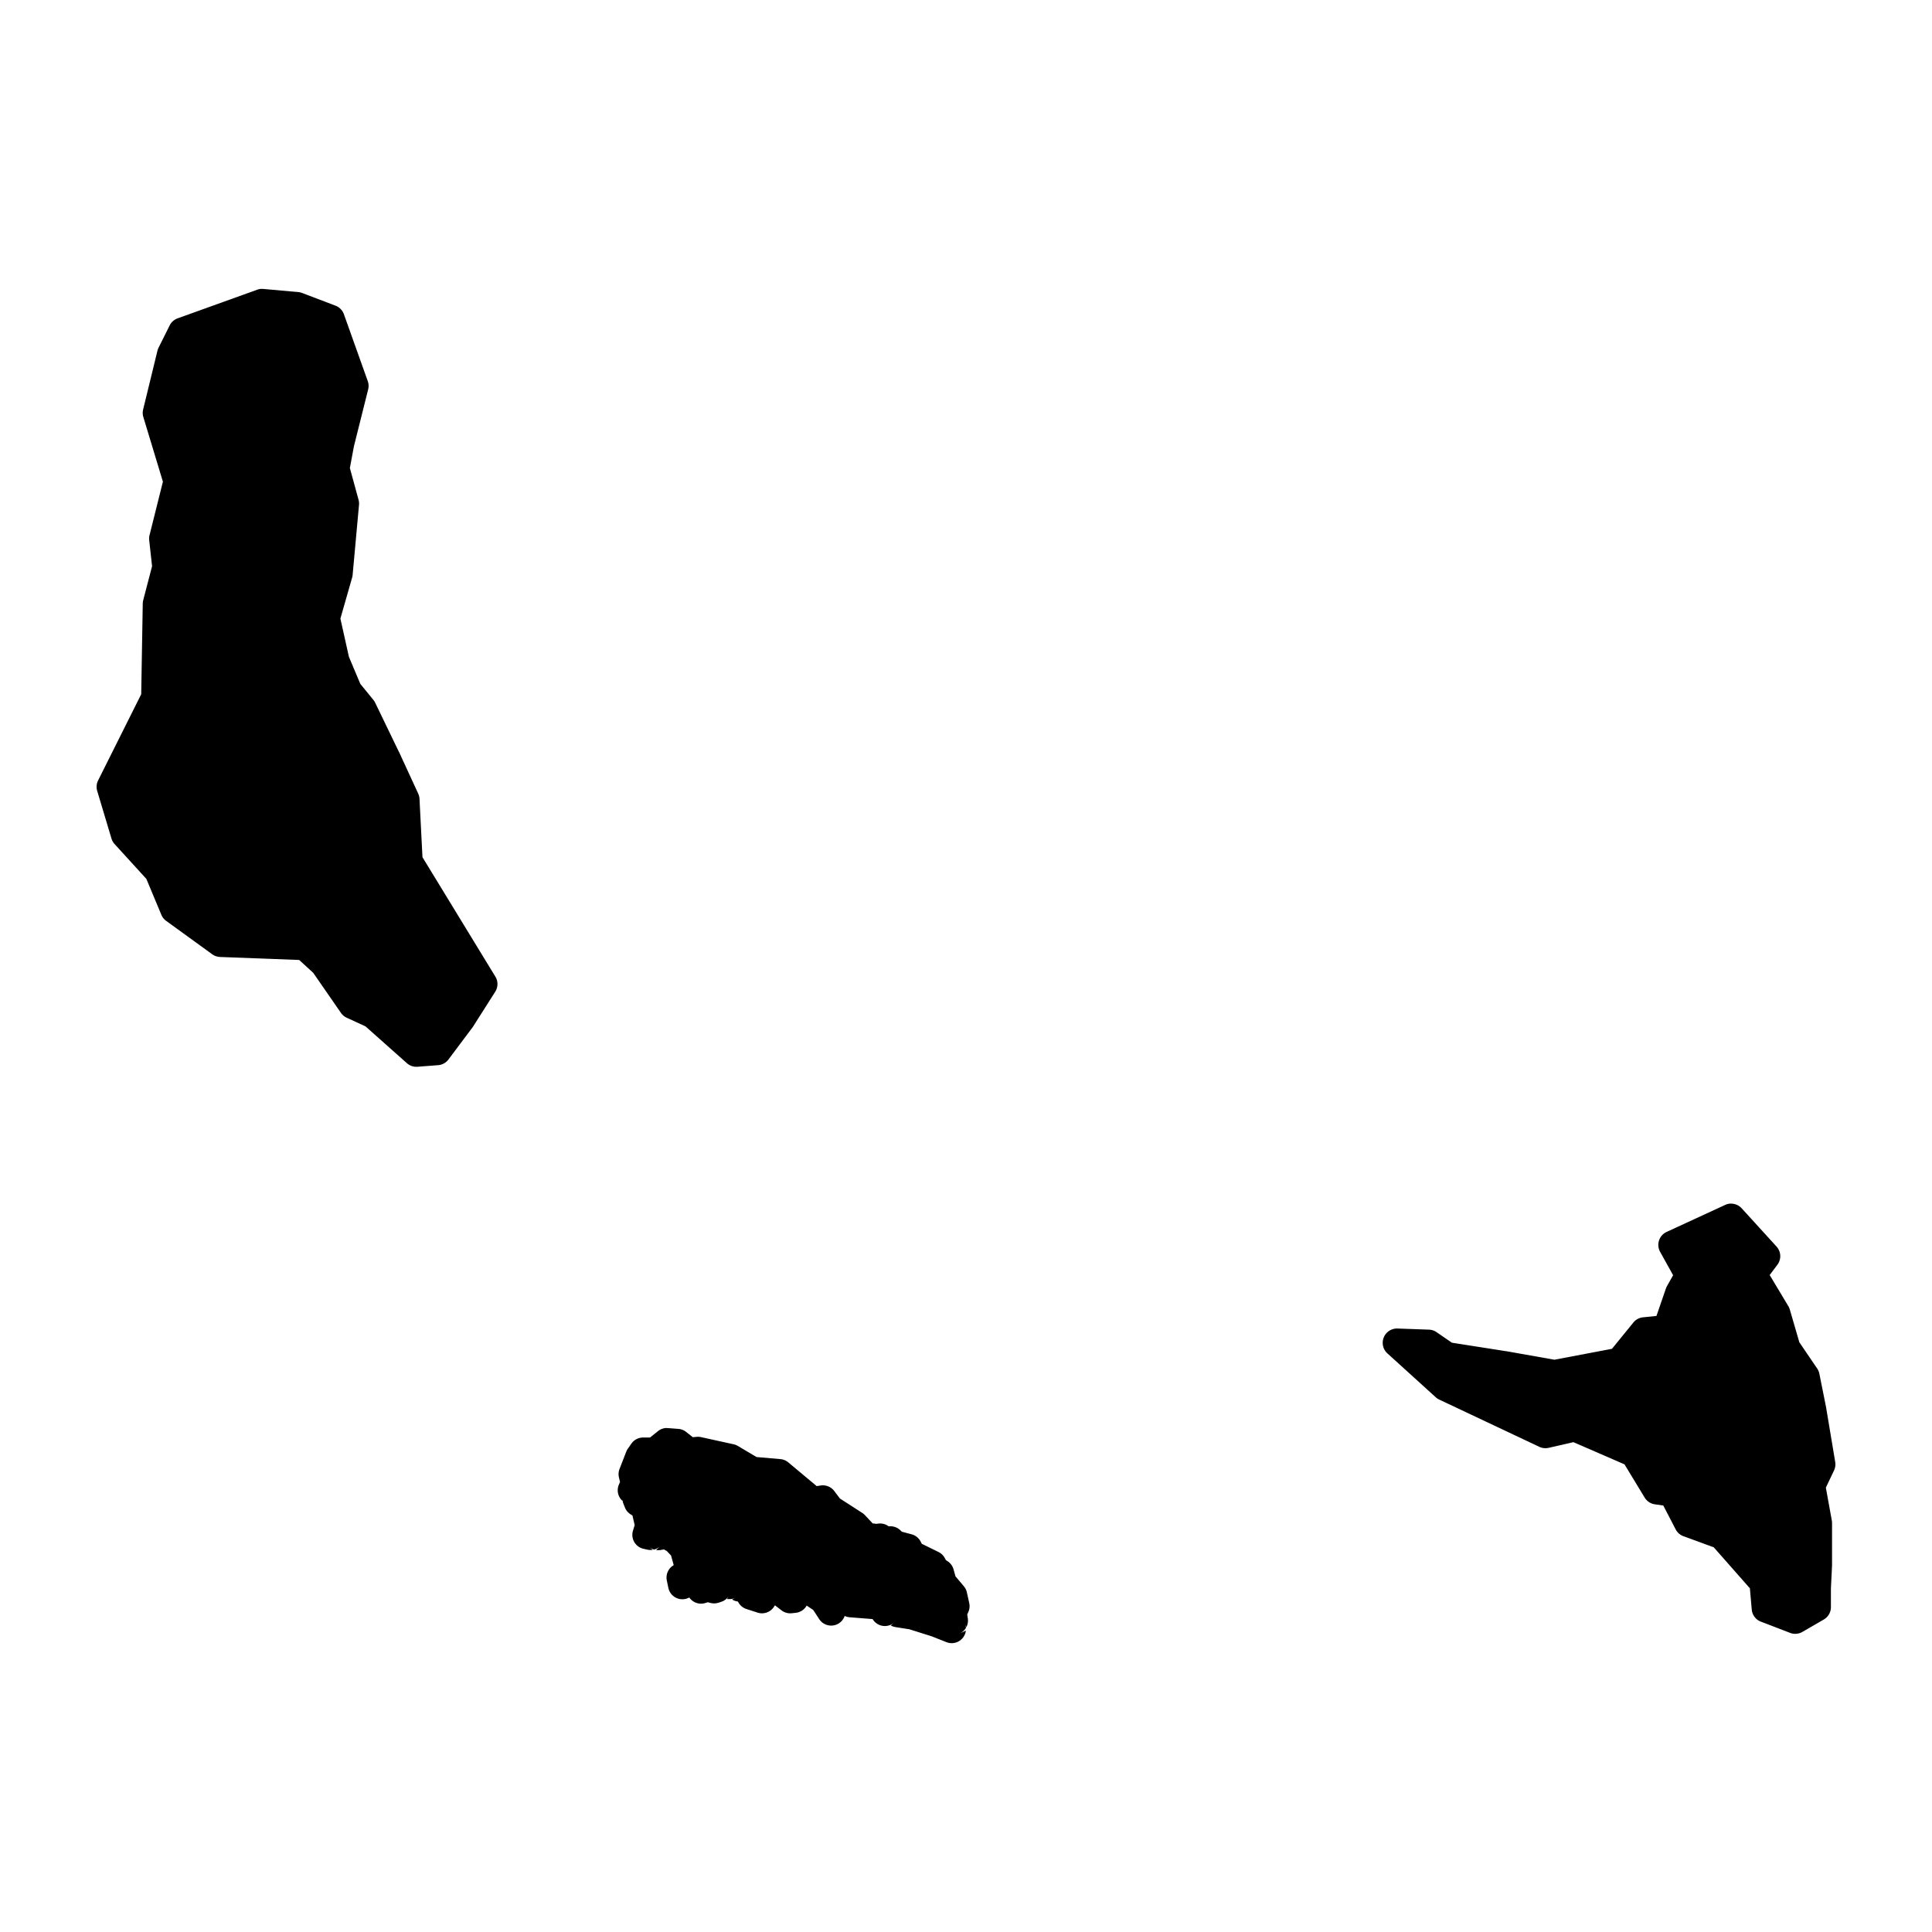
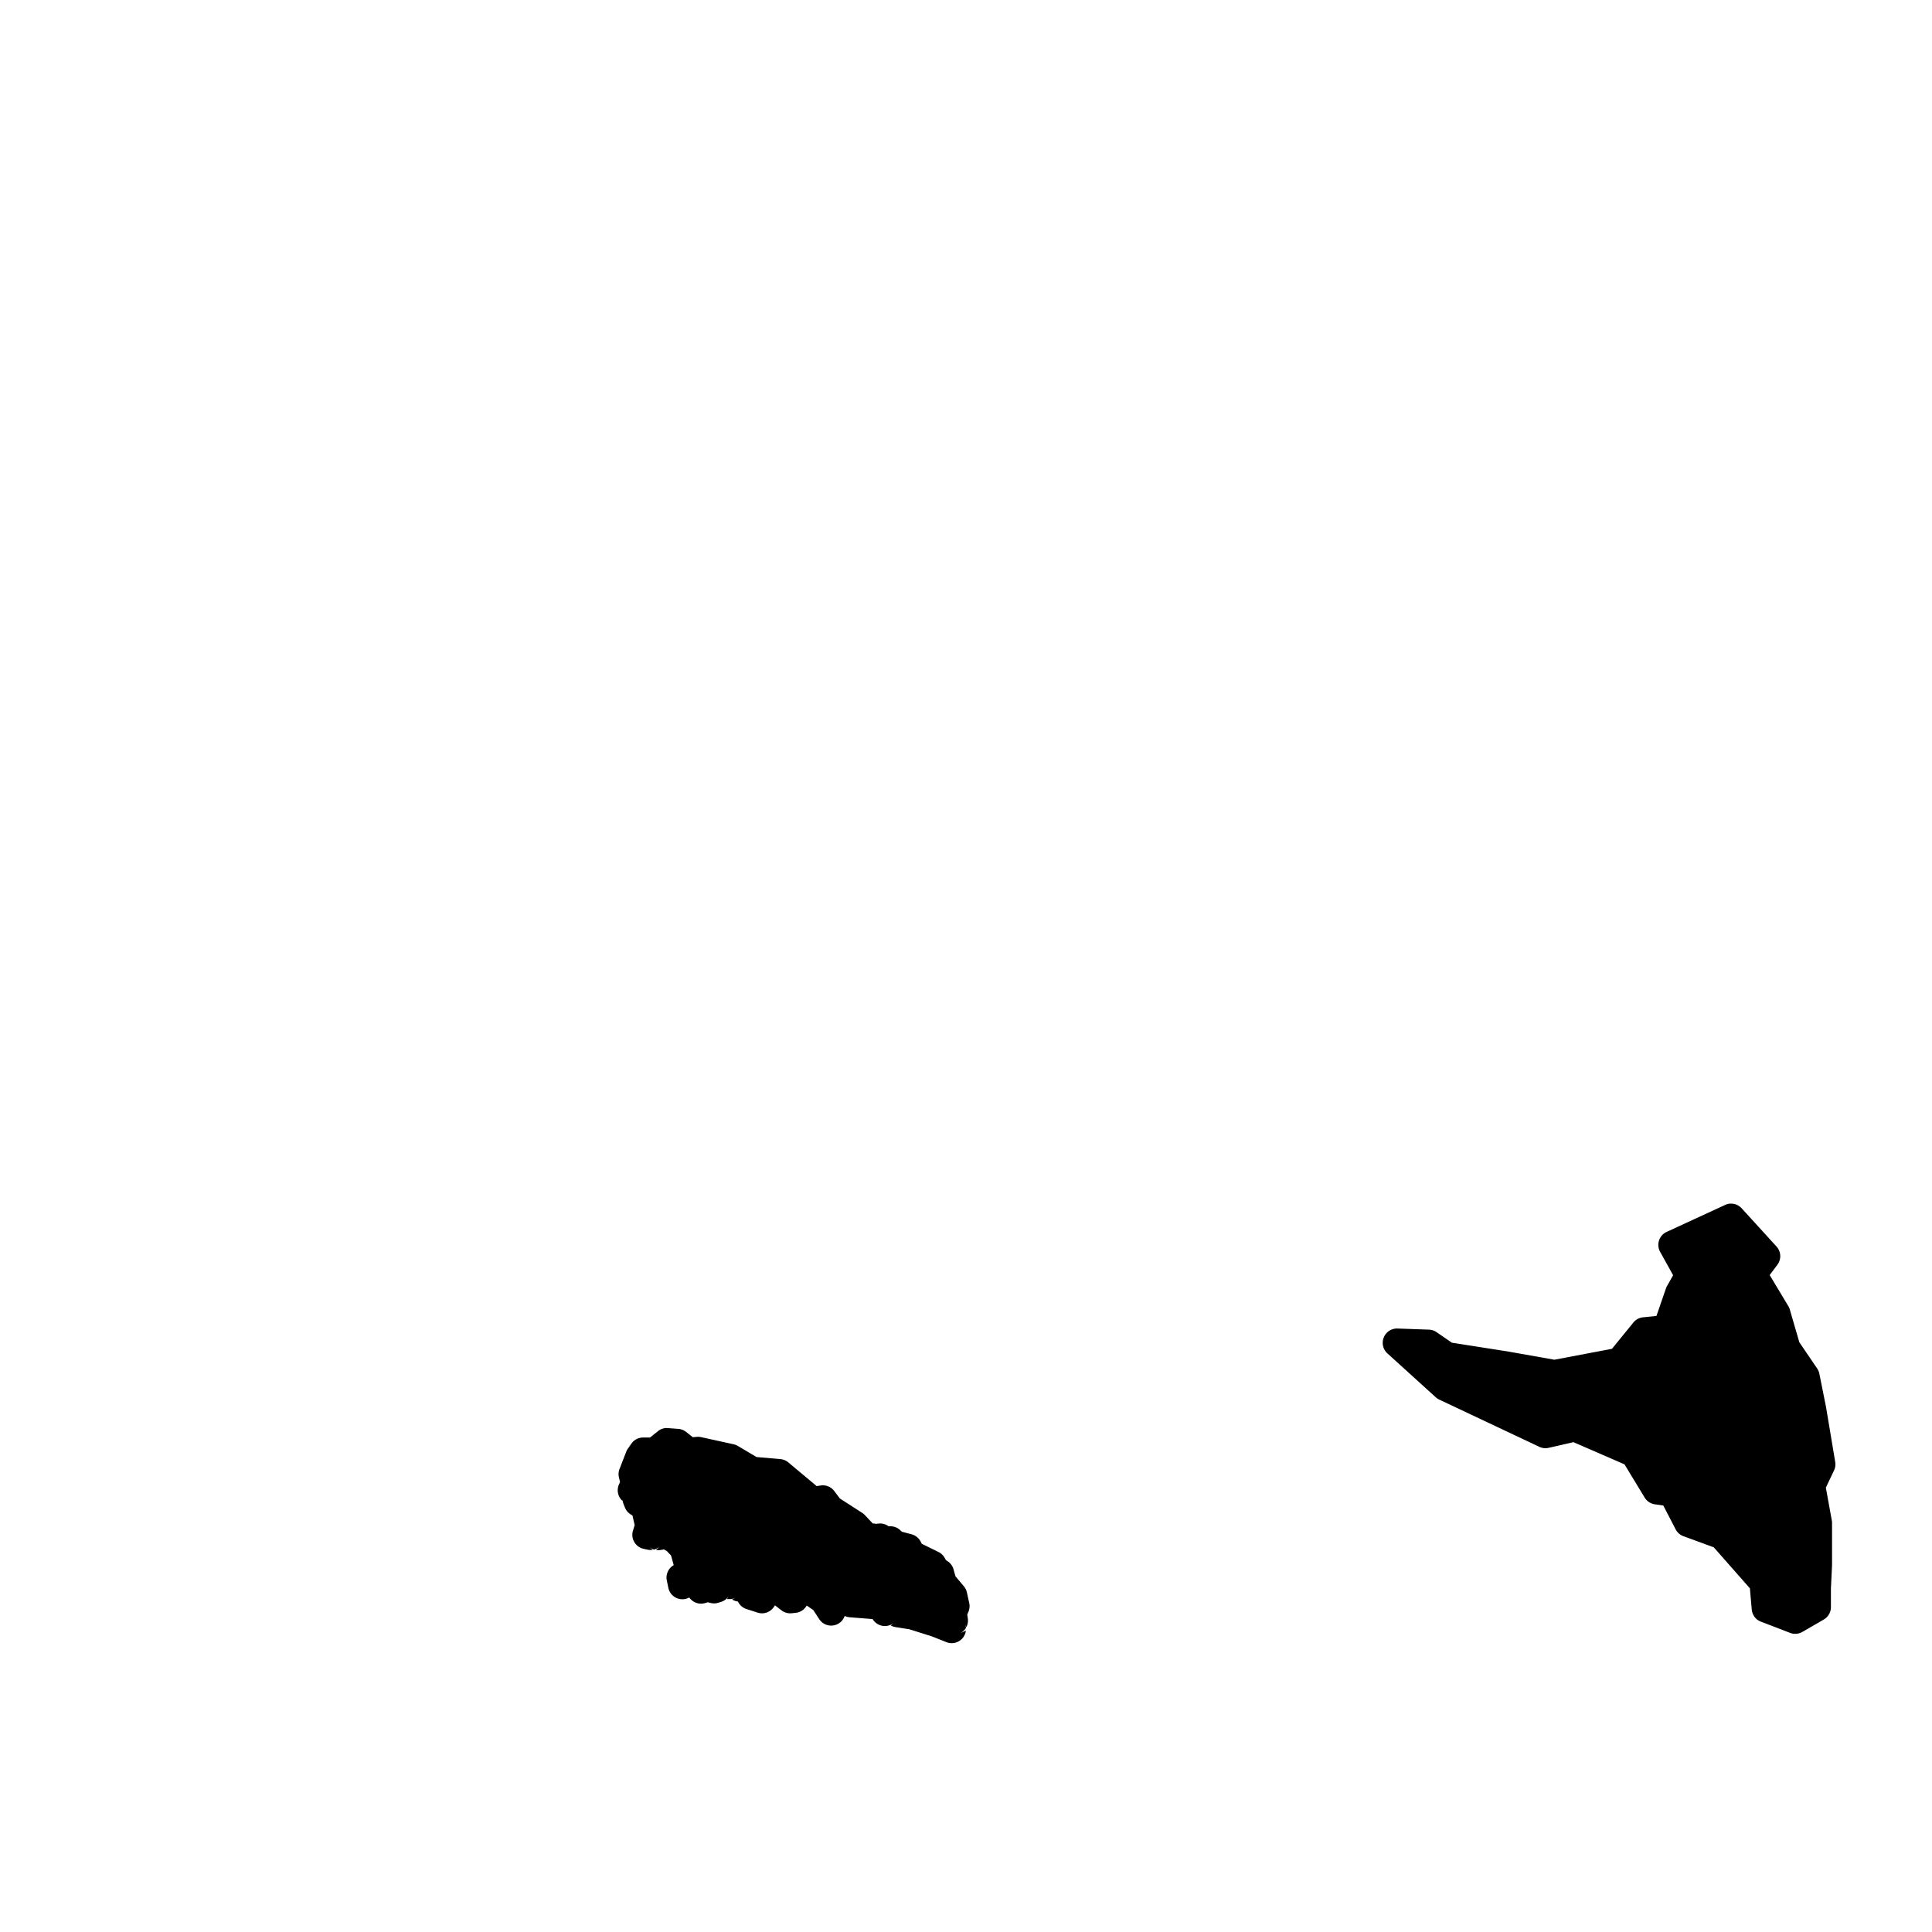
<svg xmlns="http://www.w3.org/2000/svg" viewBox="0 0 100 100" version="1.1" x="0px" y="0px">
  <g transform="translate(0,-952.362)">
-     <path style="color:#000000;font-style:normal;font-variant:normal;font-weight:normal;font-stretch:normal;font-size:medium;line-height:normal;font-family:sans-serif;text-indent:0;text-align:start;text-decoration:none;text-decoration-line:none;text-decoration-style:solid;text-decoration-color:#000000;letter-spacing:normal;word-spacing:normal;text-transform:none;direction:ltr;block-progression:tb;writing-mode:lr-tb;baseline-shift:baseline;text-anchor:start;white-space:normal;clip-rule:nonzero;display:inline;overflow:visible;visibility:visible;opacity:1;isolation:auto;mix-blend-mode:normal;color-interpolation:sRGB;color-interpolation-filters:linearRGB;solid-color:#000000;solid-opacity:1;fill:#000000;fill-opacity:1;fill-rule:evenodd;stroke:none;stroke-width:8;stroke-linecap:round;stroke-linejoin:round;stroke-miterlimit:4;stroke-dasharray:none;stroke-dashoffset:0;stroke-opacity:1;color-rendering:auto;image-rendering:auto;shape-rendering:auto;text-rendering:auto;enable-background:accumulate" d="M 13.555 14.951 A 0.74 0.74 0 0 0 13.312 14.996 L 9.195 16.477 A 0.74 0.74 0 0 0 8.783 16.842 L 8.207 17.996 A 0.74 0.74 0 0 0 8.15 18.152 L 7.408 21.197 A 0.74 0.74 0 0 0 7.42 21.588 L 8.432 24.932 L 7.74 27.699 A 0.74 0.74 0 0 0 7.723 27.961 L 7.871 29.307 L 7.412 31.068 A 0.74 0.74 0 0 0 7.389 31.242 L 7.309 35.934 L 7.055 36.441 L 5.078 40.395 A 0.74 0.74 0 0 0 5.031 40.938 L 5.771 43.408 A 0.74 0.74 0 0 0 5.936 43.693 L 7.576 45.492 L 8.352 47.35 A 0.74 0.74 0 0 0 8.6 47.664 L 10.988 49.395 A 0.74 0.74 0 0 0 11.395 49.533 L 15.486 49.688 L 16.213 50.354 L 17.648 52.428 A 0.74 0.74 0 0 0 17.947 52.678 L 18.918 53.125 L 21.059 55.029 A 0.74 0.74 0 0 0 21.607 55.215 L 22.678 55.133 A 0.74 0.74 0 0 0 23.213 54.838 L 24.447 53.191 A 0.74 0.74 0 0 0 24.48 53.145 L 25.633 51.332 A 0.74 0.74 0 0 0 25.641 50.551 L 21.867 44.369 L 21.713 41.346 A 0.74 0.74 0 0 0 21.645 41.074 L 20.658 38.932 A 0.74 0.74 0 0 0 20.65 38.92 L 19.416 36.367 A 0.74 0.74 0 0 0 19.322 36.221 L 18.65 35.398 L 18.059 33.994 L 17.619 32.018 L 18.227 29.893 A 0.74 0.74 0 0 0 18.252 29.758 L 18.582 26.133 A 0.74 0.74 0 0 0 18.559 25.871 L 18.109 24.225 L 18.32 23.096 L 19.057 20.152 A 0.74 0.74 0 0 0 19.035 19.725 L 17.801 16.266 A 0.74 0.74 0 0 0 17.367 15.822 L 15.637 15.164 A 0.74 0.74 0 0 0 15.441 15.119 L 13.629 14.955 A 0.74 0.74 0 0 0 13.555 14.955 L 13.555 14.951 z " transform="translate(0,952.362)" />
    <path style="color:#000000;font-style:normal;font-variant:normal;font-weight:normal;font-stretch:normal;font-size:medium;line-height:normal;font-family:sans-serif;text-indent:0;text-align:start;text-decoration:none;text-decoration-line:none;text-decoration-style:solid;text-decoration-color:#000000;letter-spacing:normal;word-spacing:normal;text-transform:none;direction:ltr;block-progression:tb;writing-mode:lr-tb;baseline-shift:baseline;text-anchor:start;white-space:normal;clip-rule:nonzero;display:inline;overflow:visible;visibility:visible;opacity:1;isolation:auto;mix-blend-mode:normal;color-interpolation:sRGB;color-interpolation-filters:linearRGB;solid-color:#000000;solid-opacity:1;fill:#000000;fill-opacity:1;fill-rule:evenodd;stroke:none;stroke-width:8;stroke-linecap:round;stroke-linejoin:round;stroke-miterlimit:4;stroke-dasharray:none;stroke-dashoffset:0;stroke-opacity:1;color-rendering:auto;image-rendering:auto;shape-rendering:auto;text-rendering:auto;enable-background:accumulate" d="M 89.551 62.299 A 0.74 0.74 0 0 0 89.293 62.367 L 86.264 63.764 A 0.74 0.74 0 0 0 85.928 64.795 L 86.6 66.006 L 86.279 66.576 A 0.74 0.74 0 0 0 86.225 66.699 L 85.738 68.113 L 85.045 68.184 A 0.74 0.74 0 0 0 84.545 68.451 L 83.436 69.814 L 80.455 70.379 L 77.969 69.938 A 0.74 0.74 0 0 0 77.955 69.938 L 75.15 69.498 L 74.357 68.953 A 0.74 0.74 0 0 0 73.965 68.822 L 72.334 68.764 A 0.74 0.74 0 0 0 71.811 70.051 L 74.314 72.322 A 0.74 0.74 0 0 0 74.496 72.443 L 79.678 74.889 A 0.74 0.74 0 0 0 80.16 74.939 L 81.438 74.646 L 84.084 75.795 L 85.127 77.514 A 0.74 0.74 0 0 0 85.654 77.863 L 86.092 77.926 L 86.732 79.16 A 0.74 0.74 0 0 0 87.135 79.514 L 88.705 80.09 L 90.574 82.211 L 90.67 83.309 A 0.74 0.74 0 0 0 91.141 83.936 L 92.656 84.518 A 0.74 0.74 0 0 0 93.291 84.467 L 94.398 83.826 A 0.74 0.74 0 0 0 94.768 83.186 L 94.768 82.215 L 94.824 81.068 A 0.74 0.74 0 0 0 94.826 81.031 L 94.826 78.818 A 0.74 0.74 0 0 0 94.812 78.688 L 94.506 77 L 94.93 76.107 A 0.74 0.74 0 0 0 94.99 75.67 L 94.523 72.875 A 0.74 0.74 0 0 0 94.52 72.852 L 94.17 71.105 A 0.74 0.74 0 0 0 94.057 70.834 L 93.133 69.475 L 92.641 67.783 A 0.74 0.74 0 0 0 92.566 67.609 L 91.598 65.996 L 91.998 65.463 A 0.74 0.74 0 0 0 91.953 64.521 L 90.148 62.541 A 0.74 0.74 0 0 0 89.625 62.301 L 89.625 62.299 A 0.74 0.74 0 0 0 89.551 62.299 z " transform="translate(0,952.362)" />
    <path style="color:#000000;font-style:normal;font-variant:normal;font-weight:normal;font-stretch:normal;font-size:medium;line-height:normal;font-family:sans-serif;text-indent:0;text-align:start;text-decoration:none;text-decoration-line:none;text-decoration-style:solid;text-decoration-color:#000000;letter-spacing:normal;word-spacing:normal;text-transform:none;direction:ltr;block-progression:tb;writing-mode:lr-tb;baseline-shift:baseline;text-anchor:start;white-space:normal;clip-rule:nonzero;display:inline;overflow:visible;visibility:visible;opacity:1;isolation:auto;mix-blend-mode:normal;color-interpolation:sRGB;color-interpolation-filters:linearRGB;solid-color:#000000;solid-opacity:1;fill:#000000;fill-opacity:1;fill-rule:evenodd;stroke:none;stroke-width:8;stroke-linecap:round;stroke-linejoin:round;stroke-miterlimit:4;stroke-dasharray:none;stroke-dashoffset:0;stroke-opacity:1;color-rendering:auto;image-rendering:auto;shape-rendering:auto;text-rendering:auto;enable-background:accumulate" d="M 34.504 73.912 A 0.74 0.74 0 0 0 34.059 74.074 L 33.643 74.406 L 33.285 74.406 A 0.74 0.74 0 0 0 32.678 74.725 L 32.498 74.982 A 0.74 0.74 0 0 0 32.416 75.135 L 32.068 76.031 A 0.74 0.74 0 0 0 32.035 76.465 L 32.092 76.705 L 32.031 76.85 A 0.74 0.74 0 0 0 32.217 77.684 L 32.213 77.572 A 0.74 0.74 0 0 0 32.229 77.693 A 0.74 0.74 0 0 0 32.285 77.74 L 32.23 77.701 A 0.74 0.74 0 0 0 32.264 77.822 L 32.344 78.025 A 0.74 0.74 0 0 0 32.629 78.375 L 32.736 78.443 L 32.85 78.938 L 32.762 79.229 A 0.74 0.74 0 0 0 33.309 80.166 L 33.506 80.209 A 0.74 0.74 0 0 0 33.785 80.219 L 33.604 80.074 A 0.74 0.74 0 0 0 33.854 80.205 A 0.74 0.74 0 0 0 34.168 80.035 L 33.957 80.229 A 0.74 0.74 0 0 0 34.188 80.229 L 34.365 80.197 L 34.516 80.283 L 34.734 80.514 L 34.871 81.012 A 0.74 0.74 0 0 0 34.514 81.803 L 34.594 82.189 A 0.74 0.74 0 0 0 35.654 82.697 L 35.678 82.686 L 35.699 82.715 A 0.74 0.74 0 0 0 36.516 82.969 L 36.631 82.932 L 36.791 82.971 A 0.74 0.74 0 0 0 37.186 82.957 L 37.324 82.912 A 0.74 0.74 0 0 0 37.727 82.604 L 37.625 82.768 L 37.744 82.768 A 0.74 0.74 0 0 0 38.086 82.695 L 37.893 82.789 A 0.74 0.74 0 0 0 38.195 82.895 A 0.74 0.74 0 0 0 38.637 83.283 L 39.213 83.469 A 0.74 0.74 0 0 0 40.1 83.1 L 40.123 83.1 L 40.451 83.352 A 0.74 0.74 0 0 0 40.975 83.502 L 41.182 83.48 A 0.74 0.74 0 0 0 41.754 83.104 L 42.094 83.334 L 42.404 83.809 A 0.74 0.74 0 0 0 43.721 83.641 A 0.74 0.74 0 0 0 43.973 83.709 L 45.166 83.803 L 45.174 83.816 A 0.74 0.74 0 0 0 46.068 84.113 A 0.74 0.74 0 0 0 46.07 84.113 A 0.74 0.74 0 0 0 46.262 84.004 L 46.105 84.133 A 0.74 0.74 0 0 0 46.346 84.217 L 47.072 84.332 L 48.23 84.697 L 48.988 84.998 A 0.74 0.74 0 0 0 49.994 84.402 L 49.67 84.551 A 0.74 0.74 0 0 0 49.998 84.258 A 0.74 0.74 0 0 0 49.955 84.055 L 50.018 84.221 A 0.74 0.74 0 0 0 50.094 83.768 L 50.064 83.566 L 50.123 83.432 A 0.74 0.74 0 0 0 50.168 82.977 L 50.045 82.42 A 0.74 0.74 0 0 0 49.889 82.105 L 49.455 81.59 L 49.355 81.229 A 0.74 0.74 0 0 0 49.053 80.812 L 48.959 80.75 L 48.902 80.645 A 0.74 0.74 0 0 0 48.578 80.332 L 47.711 79.906 L 47.658 79.801 A 0.74 0.74 0 0 0 47.186 79.416 L 46.678 79.281 L 46.613 79.217 A 0.74 0.74 0 0 0 46.09 79 L 45.998 79 L 46.041 79.039 A 0.74 0.74 0 0 0 45.48 78.859 L 45.354 78.873 L 45.168 78.85 L 44.777 78.432 A 0.74 0.74 0 0 0 44.639 78.314 L 43.473 77.562 L 43.182 77.176 A 0.74 0.74 0 0 0 42.479 76.889 L 42.271 76.92 L 40.799 75.691 A 0.74 0.74 0 0 0 40.391 75.523 L 39.158 75.416 L 38.191 74.842 A 0.74 0.74 0 0 0 37.973 74.756 L 36.285 74.385 A 0.74 0.74 0 0 0 36.064 74.371 L 35.859 74.389 L 35.512 74.115 A 0.74 0.74 0 0 0 35.111 73.959 L 34.576 73.918 A 0.74 0.74 0 0 0 34.502 73.918 L 34.504 73.912 z " transform="translate(0,952.362)" />
  </g>
</svg>